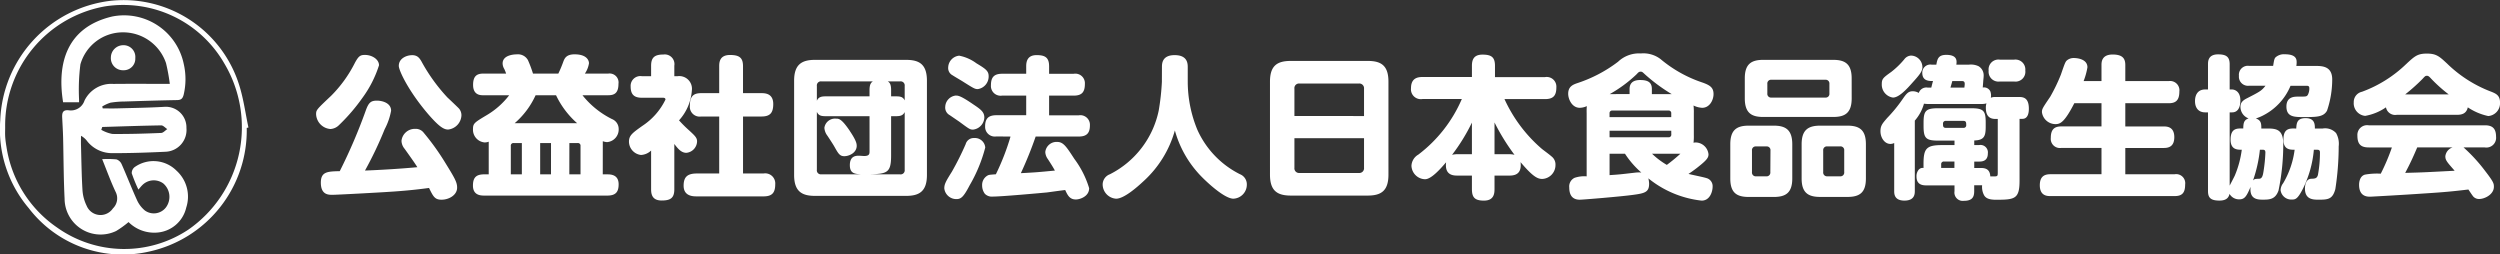
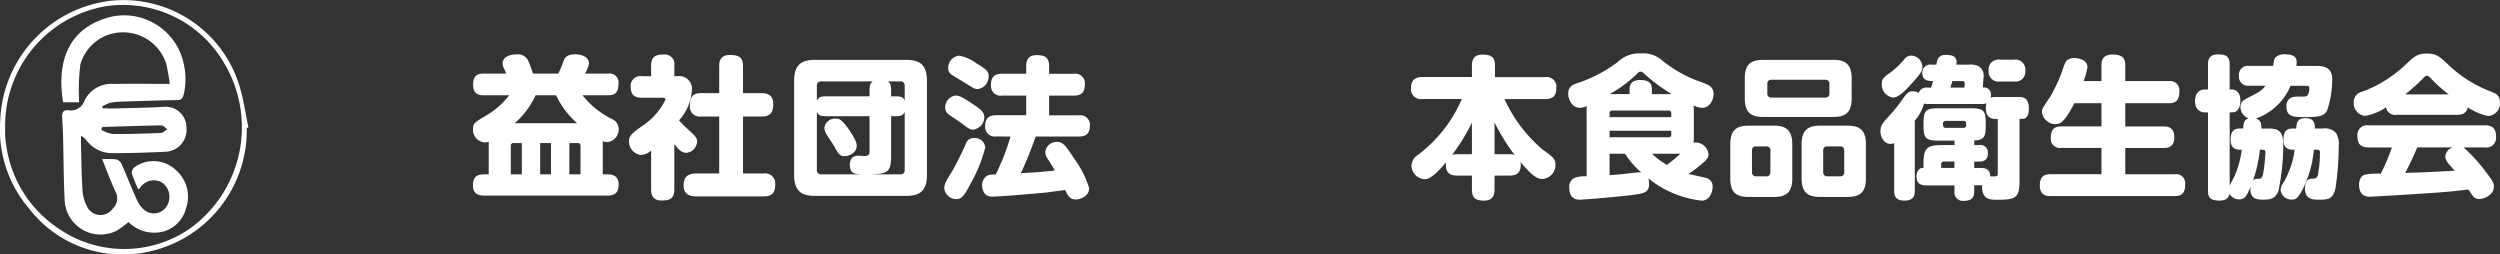
<svg xmlns="http://www.w3.org/2000/svg" width="245.707" height="25" viewBox="0 0 245.707 25">
  <rect x="0" y="0" width="245.707" height="25" fill="#333333" stroke="none" />
  <defs>
    <clipPath id="clip-path">
      <rect id="長方形_2" data-name="長方形 2" width="245.707" height="25" fill="none" />
    </clipPath>
  </defs>
  <g id="グループ_456" data-name="グループ 456" transform="translate(-622 -387)">
    <g id="グループ_3" data-name="グループ 3" transform="translate(622 387)">
      <g id="グループ_2" data-name="グループ 2" clip-path="url(#clip-path)">
        <path id="パス_18" data-name="パス 18" d="M24.25,12.57a12.19,12.19,0,0,1-9.562,12.147A11.628,11.628,0,0,1,2.819,20.45,11.935,11.935,0,0,1,.024,11.824,12.3,12.3,0,0,1,10.841.082,11.909,11.909,0,0,1,23.525,8.415c.418,1.336.6,2.745.893,4.12l-.168.035M.507,12.487c0,.323-.017.648.005.971.023.341.075.681.132,1.019a11.714,11.714,0,0,0,4.972,7.889,11.385,11.385,0,0,0,12.9.2A12.253,12.253,0,0,0,22.052,6.245,11.472,11.472,0,0,0,10.313.628,11.9,11.9,0,0,0,.507,12.487" transform="translate(0 0)" fill="#fff" />
        <path id="パス_19" data-name="パス 19" d="M14.813,18.937a15.437,15.437,0,0,1-.658-1.609.746.746,0,0,1,.283-.606,3.194,3.194,0,0,1,4.115.346,3.448,3.448,0,0,1,.959,3.624A3.174,3.174,0,0,1,16.6,23.157a3.572,3.572,0,0,1-2.759-1.035A9.335,9.335,0,0,1,12.62,23a3.537,3.537,0,0,1-5.064-3.167c-.1-2-.1-4.012-.147-6.018-.017-.647-.057-1.294-.089-1.941-.022-.447.024-.8.633-.74a1.408,1.408,0,0,0,1.559-.952A2.929,2.929,0,0,1,12.35,8.544c1.779-.019,3.558-.005,5.546-.005A18.746,18.746,0,0,0,17.524,6.5a4.45,4.45,0,0,0-4.26-3.025A4.336,4.336,0,0,0,9.11,6.621a19.556,19.556,0,0,0-.133,3.439c0,.077,0,.154,0,.29H7.409c-.621-3.847.366-7.367,4.8-8.426A5.986,5.986,0,0,1,19.27,6.6a6.628,6.628,0,0,1-.011,3c-.1.386-.252.525-.642.532-1.721.032-3.443.085-5.163.141a8.967,8.967,0,0,0-1.388.115,3.624,3.624,0,0,0-.813.375c.017.062.035.124.053.187.455,0,.911.011,1.366,0,1.559-.044,3.121-.063,4.677-.154a2.028,2.028,0,0,1,2.182,2.082,2.143,2.143,0,0,1-2.044,2.332c-1.761.083-3.525.142-5.288.138a3.108,3.108,0,0,1-2.432-1.186,1.853,1.853,0,0,0-.6-.52c0,.311-.008.622,0,.932.042,1.478.057,2.958.148,4.434a4.081,4.081,0,0,0,.406,1.507,1.473,1.473,0,0,0,2.585.262,1.379,1.379,0,0,0,.272-1.607c-.481-1.015-.862-2.078-1.329-3.231a8.957,8.957,0,0,1,1.406.023.861.861,0,0,1,.507.472c.517,1.163.974,2.352,1.5,3.508a2.853,2.853,0,0,0,.786,1.043,1.5,1.5,0,0,0,2.064-.3,1.739,1.739,0,0,0-.257-2.359,1.584,1.584,0,0,0-2.053.156c-.126.123-.233.265-.4.452m-3.548-6.153-.091.275a3.461,3.461,0,0,0,1.093.406c1.6.015,3.195-.032,4.791-.1.206-.008.4-.246.6-.377-.2-.128-.4-.369-.59-.366-1.936.029-3.872.1-5.807.157" transform="translate(-1.207 -0.296)" fill="#fff" />
-         <path id="パス_20" data-name="パス 20" d="M15.477,6.593a1.133,1.133,0,0,1-1.165,1.2,1.187,1.187,0,0,1-1.234-1.278A1.219,1.219,0,0,1,14.3,5.332a1.155,1.155,0,0,1,1.178,1.261" transform="translate(-2.18 -0.889)" fill="#fff" />
-         <path id="パス_21" data-name="パス 21" d="M41.8,10.745a18.318,18.318,0,0,1-2.28,2.641,1.288,1.288,0,0,1-.826.374A1.524,1.524,0,0,1,37.28,12.3c0-.42.076-.48,1.471-1.8a12.514,12.514,0,0,0,2.341-3.242c.36-.66.525-.78.99-.78.675,0,1.381.42,1.381,1.02A11.1,11.1,0,0,1,41.8,10.745m2.986,9.167c-1.005.075-5.462.315-5.9.315-.4,0-1.14,0-1.14-1.2,0-1.095.69-1.095,1.86-1.125a52.693,52.693,0,0,0,2.566-5.987c.27-.735.48-.944,1.08-.944.526,0,1.4.224,1.4.99a6.294,6.294,0,0,1-.63,1.814,37.035,37.035,0,0,1-1.936,4.067c1.666-.06,3.782-.2,5.147-.33-.27-.42-.36-.555-1.26-1.816a1.268,1.268,0,0,1-.3-.78,1.318,1.318,0,0,1,1.351-1.171.982.982,0,0,1,.84.391,24.247,24.247,0,0,1,2,2.761c1.036,1.68,1.276,2.07,1.276,2.625,0,.736-.811,1.186-1.531,1.186-.66,0-.81-.3-1.23-1.155-.751.1-1.816.24-3.587.36M46.688,6.5c.54,0,.75.24,1.02.75a17.313,17.313,0,0,0,2.476,3.406c.195.181,1.081,1.021,1.156,1.111a1.025,1.025,0,0,1,.225.645,1.467,1.467,0,0,1-1.306,1.4c-.42,0-.87-.256-1.951-1.5-1.98-2.311-2.9-4.322-2.9-4.757,0-.765.811-1.05,1.276-1.05" transform="translate(-6.213 -1.08)" fill="#fff" />
        <path id="パス_22" data-name="パス 22" d="M68.538,18.205h.45c.345,0,1.11.03,1.11.975,0,.736-.27,1.111-1.11,1.111H56.88c-.315,0-1.1-.015-1.1-.975,0-.751.27-1.111,1.1-1.111h.45V14.994a1.113,1.113,0,0,1-.39.075,1.254,1.254,0,0,1-1.156-1.322c0-.554.15-.645,1.381-1.38a7.706,7.706,0,0,0,2.176-1.936H56.8c-.27,0-1.006,0-1.006-1.019,0-.87.375-1.11,1.006-1.11H59.04a4.344,4.344,0,0,0-.179-.451,1.1,1.1,0,0,1-.166-.54c0-.87,1.2-.9,1.411-.9a1.115,1.115,0,0,1,1.08.571A11.813,11.813,0,0,1,61.681,8.3h2.491a11.8,11.8,0,0,0,.5-1.2c.12-.3.286-.691,1.1-.691,1.11,0,1.411.526,1.411.885A2.486,2.486,0,0,1,66.782,8.3h2.3a.882.882,0,0,1,1,1.005c0,.9-.39,1.124-1,1.124H66.542a8.583,8.583,0,0,0,2.9,2.341,1.044,1.044,0,0,1,.66.947,1.247,1.247,0,0,1-1.14,1.32,1.329,1.329,0,0,1-.42-.091Zm-7.952,0V15.129h-.8a.254.254,0,0,0-.285.285v2.791Zm5.432-5.028a8.533,8.533,0,0,1-2.071-2.746h-2.01a8.011,8.011,0,0,1-2.056,2.746Zm-2.566,1.952H62.386v3.076h1.065Zm1.8,3.076h1.1V15.414a.254.254,0,0,0-.285-.285h-.81Z" transform="translate(-9.297 -1.069)" fill="#fff" />
        <path id="パス_23" data-name="パス 23" d="M78.952,8.56a1.247,1.247,0,0,1,1.411,1.381A4.894,4.894,0,0,1,79.1,12.9,12.037,12.037,0,0,0,80.107,13.9c.571.526.766.72.766,1.065a1.162,1.162,0,0,1-1.051,1.126c-.51,0-.84-.42-1.185-.87v4.456c0,.856-.375,1.1-1.245,1.1-.9,0-1.036-.57-1.036-1.1V15.867a1.562,1.562,0,0,1-.99.435A1.332,1.332,0,0,1,74.18,15c0-.616.331-.856,1.321-1.561a6.44,6.44,0,0,0,2.266-2.581c0-.18-.18-.18-.255-.18H75.456c-.75,0-1.111-.3-1.111-1.11A.958.958,0,0,1,75.456,8.56h.9V7.54c0-.81.33-1.111,1.215-1.111a.95.95,0,0,1,1.066,1.1V8.56Zm8.238,1.666c.345,0,1.17.015,1.17,1.065,0,.9-.33,1.231-1.17,1.231h-1.8v5.6H87.4a.989.989,0,0,1,1.156,1.05c0,.855-.316,1.2-1.156,1.2H80.857c-.36,0-1.306,0-1.306-1.05,0-.885.4-1.2,1.306-1.2h2.191v-5.6H81.277a.969.969,0,0,1-1.11-1.081c0-.9.345-1.215,1.11-1.215h1.771V7.57c0-.45.09-1.095,1.065-1.095.93,0,1.275.285,1.275,1.095v2.656Z" transform="translate(-12.363 -1.071)" fill="#fff" />
        <path id="パス_24" data-name="パス 24" d="M106.711,18.373c0,1.665-.81,2.056-2.056,2.056H95.713c-1.275,0-2.056-.421-2.056-2.056V9.116c0-1.591.736-2.056,2.056-2.056h8.942c1.291,0,2.056.42,2.056,2.056Zm-5.642-7.727v-.615c0-.616.18-.751.33-.856H96.329a.4.4,0,0,0-.436.451v1.455c.165-.4.48-.435.93-.435Zm0,1.951H96.823c-.42,0-.765-.015-.93-.436v5.7a.394.394,0,0,0,.436.45h3.886c-.511-.045-1.081-.03-1.081-.9,0-.811.465-.931.871-.931.09,0,.465.03.54.03.51,0,.525-.225.525-.45Zm-1.936,1.455c.616.916.676,1.23.676,1.456,0,.69-.751,1.02-1.216,1.02s-.6-.27-1-.975c-.09-.165-.57-.9-.675-1.051a1.414,1.414,0,0,1-.286-.765,1.055,1.055,0,0,1,1.141-.9c.285,0,.54,0,1.365,1.215m4.052-1.455v3.856c0,1.711-.375,1.816-2.191,1.861h3.076a.4.4,0,0,0,.45-.45V12.191c-.18.361-.45.406-.915.406Zm.42-1.951c.465,0,.735.03.915.4V9.626a.4.4,0,0,0-.45-.451h-1.215c.165.105.33.24.33.856v.615Z" transform="translate(-15.609 -1.177)" fill="#fff" />
        <path id="パス_25" data-name="パス 25" d="M113.86,19.3c-.6,1.155-.855,1.35-1.29,1.35a1.186,1.186,0,0,1-1.2-1.05c0-.42.15-.69.75-1.65a28.079,28.079,0,0,0,1.351-2.7.817.817,0,0,1,.825-.6,1.02,1.02,0,0,1,1.1.93A14.7,14.7,0,0,1,113.86,19.3m-1.335-8.823c.225,0,.5.045,1.68.855.766.51,1.1.765,1.1,1.306a1.247,1.247,0,0,1-1.111,1.185c-.3,0-.4-.075-1.35-.781-.15-.1-.811-.555-.946-.645a.843.843,0,0,1-.435-.825,1.158,1.158,0,0,1,1.066-1.1m.3-3.917a4.187,4.187,0,0,1,1.7.75c.9.541,1.2.751,1.2,1.261a1.252,1.252,0,0,1-1.066,1.275c-.285,0-.405-.074-1.455-.735-.15-.1-.885-.525-1.036-.63a.793.793,0,0,1-.419-.765,1.2,1.2,0,0,1,1.079-1.156m3.662,7.937a.954.954,0,0,1-1.111-.99c0-.8.361-1.095,1.111-1.095h2.926V10.478h-2.356a.952.952,0,0,1-1.11-1.006c0-.81.315-1.14,1.11-1.14h2.356V7.6c0-.48.12-1.1,1.02-1.1.826,0,1.231.225,1.231,1.1v.735h2.416a.941.941,0,0,1,1.1,1.005c0,.825-.33,1.141-1.1,1.141h-2.416v1.936h2.911a.943.943,0,0,1,1.1.99c0,.8-.361,1.095-1.1,1.095h-4.232a37.53,37.53,0,0,1-1.455,3.6c1.44-.075,1.62-.09,3.346-.255-.12-.21-.165-.315-.69-1.125a1.251,1.251,0,0,1-.255-.7,1.112,1.112,0,0,1,1.155-.991c.615,0,.9.435,1.7,1.666a9.293,9.293,0,0,1,1.455,2.881c0,.81-.9,1.11-1.305,1.11-.615,0-.81-.42-1.05-.93-.616.075-1.666.225-1.8.24-.646.06-4.412.405-5.312.405a.962.962,0,0,1-.78-.27,1.359,1.359,0,0,1-.27-.825,1.062,1.062,0,0,1,.51-.961c.15-.09.225-.09.84-.135a23.564,23.564,0,0,0,1.44-3.706Z" transform="translate(-18.562 -1.083)" fill="#fff" />
-         <path id="パス_26" data-name="パス 26" d="M135.875,7.687c0-.33,0-1.185,1.246-1.185s1.29.795,1.29,1.185V9.128a12.4,12.4,0,0,0,.945,4.711,9,9,0,0,0,4.187,4.367,1.069,1.069,0,0,1,.675,1.005,1.379,1.379,0,0,1-1.32,1.4c-.946,0-2.911-1.89-3.452-2.505a10.432,10.432,0,0,1-2.3-4.2,10.6,10.6,0,0,1-3.061,4.967c-.735.69-1.965,1.74-2.715,1.74a1.414,1.414,0,0,1-1.321-1.38,1.077,1.077,0,0,1,.705-1.02,9.09,9.09,0,0,0,4.8-6.242,23.361,23.361,0,0,0,.315-2.835Z" transform="translate(-21.676 -1.084)" fill="#fff" />
-         <path id="パス_27" data-name="パス 27" d="M161.424,18.363c0,1.591-.72,2.056-2.04,2.056h-7.548c-1.336,0-2.056-.465-2.056-2.056V9.226c0-1.591.72-2.041,2.056-2.041h7.548c1.305,0,2.04.435,2.04,2.041Zm-2.4-5.762V9.916a.465.465,0,0,0-.51-.51h-5.837a.453.453,0,0,0-.495.51V12.6Zm-6.842,2.176v2.911a.458.458,0,0,0,.495.51h5.837a.465.465,0,0,0,.51-.51V14.777Z" transform="translate(-24.963 -1.197)" fill="#fff" />
        <path id="パス_28" data-name="パス 28" d="M174.62,18.331v1.305c0,.42-.03,1.156-1.036,1.156-.945,0-1.185-.345-1.185-1.156V18.331h-1.471c-.48,0-1.215-.121-1.065-1.306-.57.661-1.456,1.666-2.071,1.666a1.375,1.375,0,0,1-1.335-1.321,1.339,1.339,0,0,1,.675-1.1,13.59,13.59,0,0,0,4.276-5.462h-3.871a.969.969,0,0,1-1.125-1.065c0-.976.63-1.1,1.125-1.1H172.4V7.543c0-.555.15-1.1,1.035-1.1.87,0,1.231.24,1.231,1.1v1.11h4.921a.951.951,0,0,1,1.111,1.02c0,.811-.315,1.141-1.111,1.141H175.6a14.2,14.2,0,0,0,3.691,4.907c.27.21.706.525.961.75a.993.993,0,0,1,.36.81,1.363,1.363,0,0,1-1.3,1.381c-.451,0-.916-.21-2.132-1.651.106.931-.269,1.321-1.08,1.321Zm-2.221-2.1V13.125a18.464,18.464,0,0,1-1.951,3.166,2.215,2.215,0,0,1,.48-.06Zm3.691,0a1.917,1.917,0,0,1,.495.06,20.751,20.751,0,0,1-1.965-3.181V16.23Z" transform="translate(-27.735 -1.075)" fill="#fff" />
        <path id="パス_29" data-name="パス 29" d="M197.3,14.316a5.794,5.794,0,0,1-.03.765.813.813,0,0,1,.225-.03,1.294,1.294,0,0,1,1.246,1.156c0,.345-.151.57-1.126,1.335-.345.27-.675.495-.84.6.255.075,1.485.315,1.741.405a.819.819,0,0,1,.63.856c0,.435-.24,1.365-1.081,1.365a10.041,10.041,0,0,1-5.237-2.191,2.239,2.239,0,0,1,.076.541c0,.81-.421.93-1.546,1.08-1.156.165-4.967.48-5.267.48-.48,0-1.035-.195-1.035-1.2a.942.942,0,0,1,.51-.946,2.927,2.927,0,0,1,1.2-.149V12.155a6.417,6.417,0,0,1,.015-.675,1.728,1.728,0,0,1-.69.165c-.765,0-1.14-.84-1.14-1.381,0-.72.48-.9.915-1.05a13.543,13.543,0,0,0,3.991-2.1,2.979,2.979,0,0,1,2.236-.811,2.784,2.784,0,0,1,1.936.555,12.557,12.557,0,0,0,4.141,2.311c.706.255,1.066.48,1.066,1.126,0,.6-.39,1.35-1.111,1.35a2.132,2.132,0,0,1-.855-.225,5.436,5.436,0,0,1,.03.735ZM195.08,12.56V12.2a.254.254,0,0,0-.285-.285H189.3a.254.254,0,0,0-.285.285v.36Zm0,1.336h-6.062v.645H194.8a.254.254,0,0,0,.285-.285Zm-6.062,2.266v2.1c.96-.061,1.065-.076,2.491-.241a2.9,2.9,0,0,1,.63-.015,8.761,8.761,0,0,1-1.605-1.845Zm1.966-5.867V9.8c0-.51.27-.885,1.035-.885s1.156.225,1.156.885v.5h1.95a17.015,17.015,0,0,1-2.656-1.966c-.21-.195-.255-.24-.39-.24-.165,0-.21.045-.42.27a13.092,13.092,0,0,1-2.626,1.936Zm3.661,6.962a15.776,15.776,0,0,0,1.336-1.1H193.19a7.65,7.65,0,0,0,1.456,1.1" transform="translate(-30.825 -1.05)" fill="#fff" />
        <path id="パス_30" data-name="パス 30" d="M210.161,18.718c0,1.41-.645,1.816-1.816,1.816h-2.46c-1.186,0-1.816-.406-1.816-1.816V15.357c0-1.411.63-1.831,1.816-1.831h2.46c1.171,0,1.816.42,1.816,1.831ZM216,10.841c0,1.455-.675,1.831-1.815,1.831H207.31c-1.126,0-1.816-.361-1.816-1.831V8.875c0-1.395.631-1.815,1.816-1.815h6.872c1.185,0,1.815.42,1.815,1.815Zm-7.982,5.132a.364.364,0,0,0-.4-.405H206.6a.364.364,0,0,0-.4.405v2.116a.375.375,0,0,0,.4.42h1.005a.372.372,0,0,0,.4-.42Zm5.792-6.557a.364.364,0,0,0-.4-.4h-5.3a.364.364,0,0,0-.4.4v.946a.364.364,0,0,0,.4.405h5.3a.364.364,0,0,0,.4-.405Zm3.587,9.3c0,1.38-.6,1.816-1.816,1.816h-2.671c-1.186,0-1.83-.406-1.83-1.816V15.357c0-1.411.644-1.831,1.83-1.831h2.671c1.215,0,1.816.45,1.816,1.831Zm-2.131-2.746a.364.364,0,0,0-.405-.405H213.6a.364.364,0,0,0-.4.405v2.116a.375.375,0,0,0,.4.42h1.261a.372.372,0,0,0,.405-.42Z" transform="translate(-34.011 -1.177)" fill="#fff" />
        <path id="パス_31" data-name="パス 31" d="M226.417,11.3a2.687,2.687,0,0,1-.36-.03,4.246,4.246,0,0,1-.9,1.665v6.9c0,.285,0,.96-1.02.96s-1.006-.69-1.006-.96v-4.7a.809.809,0,0,1-.375.09c-.57,0-.975-.615-.975-1.245,0-.555.195-.765.66-1.306a14.218,14.218,0,0,0,1.47-1.785c.406-.586.586-.841,1.051-.841a1.174,1.174,0,0,1,.585.166.784.784,0,0,1,.87-.526h.36c.076-.3.1-.405.166-.645-.406,0-1.051,0-1.051-.81a.791.791,0,0,1,.916-.8h.465c.1-.54.18-.961.975-.961,1.125,0,1.035.631.991.961h1.245a1.763,1.763,0,0,1,.93.15,1.039,1.039,0,0,1,.51.96c0,.15-.044.465-.044.555l-.046.585a.685.685,0,0,1,.751.39,1.223,1.223,0,0,1,.044.616.955.955,0,0,1,.376-.076h2.385c.421,0,.976.061.976,1.156,0,.255-.03.991-.63.991h-.285v6.077c0,1.8-.465,1.875-2.311,1.875-.555,0-.991-.09-1.186-.465a1.716,1.716,0,0,1-.18-.96h-.78v.585c0,.585-.2.946-1.02.946a.82.82,0,0,1-.916-.946V19.3h-2.806c-.66,0-.93-.315-.93-.885a.985.985,0,0,1,.21-.646.509.509,0,0,1,.48-.18V17.2c0-1.56.3-1.861,1.861-1.861h1.185V14.9h-1.6c-1.215,0-1.441-.24-1.441-1.44v-.315c0-1.186.226-1.426,1.441-1.426h3.241c1.23,0,1.426.255,1.426,1.426v.315c0,.945-.091,1.4-1.126,1.425v.45h.495a.731.731,0,0,1,.841.825c0,.706-.481.8-.841.8h-.495v.63h.661c.419,0,.885.105.915.826h.42c.3,0,.315-.061.315-.391V12.77h-.24c-.556,0-.93-.286-.93-1.081a1.393,1.393,0,0,1,.059-.45,1.453,1.453,0,0,1-.465.06Zm-.51-3.647c0,.421-.24.736-.99,1.561-.555.63-1.32,1.456-1.906,1.456a1.284,1.284,0,0,1-1.1-1.321c0-.525.135-.63.93-1.2a8.127,8.127,0,0,0,1.275-1.231.886.886,0,0,1,.661-.375,1.14,1.14,0,0,1,1.125,1.11m3.151,9.3h-1.035a.256.256,0,0,0-.27.285v.345h1.3Zm-.84-3.991a.254.254,0,0,0-.285.285c0,.225,0,.4.285.4h1.726a.25.25,0,0,0,.27-.285c0-.211,0-.4-.27-.4Zm.63-3.917c-.1.375-.12.42-.18.645h1.366l.03-.27c.029-.33-.09-.375-.316-.375Zm4.682.045a.969.969,0,0,1-1.111-1.065.969.969,0,0,1,1.111-1.081h1.38a.974.974,0,0,1,1.111,1.066.967.967,0,0,1-1.111,1.08Z" transform="translate(-36.964 -1.08)" fill="#fff" />
        <path id="パス_32" data-name="パス 32" d="M246.636,9.041V7.464c0-.284.015-1.034,1.094-1.034.975,0,1.247.389,1.247,1.034V9.041h4.276a.916.916,0,0,1,1.036,1.035c0,.856-.361,1.141-1.036,1.141h-4.276V13.5h3.78c.316,0,1.036.029,1.036,1.05,0,.93-.555,1.065-1.036,1.065h-3.78v2.581h4.862a.89.89,0,0,1,1.02,1.006c0,.81-.287,1.14-1.02,1.14H241.609c-.285,0-1.035,0-1.035-1.065,0-.885.48-1.081,1.035-1.081h5.027V15.612h-3.962a.9.9,0,0,1-1.02-.99c0-.735.269-1.125,1.02-1.125h3.962v-2.28h-2.671c-.946,1.844-1.366,2.054-1.846,2.054a1.347,1.347,0,0,1-1.335-1.169c0-.315.045-.391.81-1.516a16.83,16.83,0,0,0,1.05-2.176c.42-1.216.45-1.291.644-1.441a1.041,1.041,0,0,1,.647-.194c.18,0,1.32.044,1.32.914a6.842,6.842,0,0,1-.375,1.352Z" transform="translate(-40.096 -1.072)" fill="#fff" />
        <path id="パス_33" data-name="パス 33" d="M266.022,13.7c.885,0,1.53.12,1.53,1.515a22.373,22.373,0,0,1-.465,4.577c-.3.84-.825.9-1.5.9-.526,0-1.381,0-1.246-1.26-.39.915-.57,1.23-1.11,1.23a1.077,1.077,0,0,1-.961-.54c-.074.345-.284.661-.99.661-.885,0-1.125-.3-1.125-.946V12.113h-.286c-.585,0-.99-.375-.99-1.11,0-.6.27-1.14.99-1.14h.286V7.386c0-.314.03-.974.99-.974.8,0,1.14.24,1.14.974V9.863h.241c.2,0,.81.15.81,1.065,0,.825-.33,1.185-.81,1.185h-.241v7.2c.076-.15.436-.84.5-.976a9.759,9.759,0,0,0,.69-2.551c-.435,0-1.1,0-1.1-.99,0-.945.436-1.1.961-1.1h.285c.015-.48.03-.825.525-.99a1.206,1.206,0,0,1-.8-1.156c0-.39.225-.615.645-.825,1.26-.645,1.426-.735,1.816-1.231h-1.606a.892.892,0,0,1-1.005-.975.882.882,0,0,1,1.005-.975h2.356c.1-.616.12-.69.225-.826a1.23,1.23,0,0,1,.93-.314c1.141,0,1.156.524,1.156.8a2.1,2.1,0,0,1-.03.345h1.906c.7,0,1.62.06,1.62,1.335a9.582,9.582,0,0,1-.51,3.061c-.345.615-.99.63-2.281.63-.93,0-1.71,0-1.71-1.035,0-.975.78-.975,1.155-.975.8,0,.825,0,.945-.165a1.314,1.314,0,0,0,.15-.675c0-.226-.165-.226-.315-.226h-1.531a5.708,5.708,0,0,1-2.6,2.866,4.332,4.332,0,0,1-.81.346c.524.18.54.51.54.99Zm-.766,2.085a13.391,13.391,0,0,1-.675,3.017c.15-.15.195-.15.6-.165.314,0,.375-.375.435-.751a14.827,14.827,0,0,0,.18-1.83c0-.271-.15-.271-.3-.271Zm3.572-2.085c.03-.495.06-1.021.915-1.021.916,0,.916.631.916,1.021h.765a1.456,1.456,0,0,1,1.32.45A2.123,2.123,0,0,1,273,15.459a27.51,27.51,0,0,1-.33,4.2c-.27.99-.705,1.035-1.636,1.035-.524,0-1.35,0-1.35-1.095,0-.12.015-.931.6-.96.375-.015.57-.015.675-.375a12,12,0,0,0,.2-2.221c0-.256-.165-.256-.3-.256h-.3a10.684,10.684,0,0,1-1.08,3.842c-.525,1.02-.735,1.051-1.08,1.051a1.055,1.055,0,0,1-1.11-.931,1.181,1.181,0,0,1,.255-.675,8.565,8.565,0,0,0,1.125-3.287c-.45,0-1.1,0-1.1-.99,0-.915.391-1.1.961-1.1Z" transform="translate(-43.147 -1.069)" fill="#fff" />
        <path id="パス_34" data-name="パス 34" d="M281.83,12.338a.923.923,0,0,1-1.065-.735,5.163,5.163,0,0,1-2.041.839,1.244,1.244,0,0,1-1.125-1.335,1.027,1.027,0,0,1,.81-1.035,12.4,12.4,0,0,0,4.352-2.732c.825-.764,1.1-1.02,2.026-1.02s1.23.271,2.025,1.02a12.566,12.566,0,0,0,4.352,2.746c.435.18.81.36.81,1.036a1.259,1.259,0,0,1-1.155,1.336,5.719,5.719,0,0,1-2.011-.855c-.135.63-.6.735-1.065.735Zm6.557,3.2a15.947,15.947,0,0,1,2.131,2.325c.825,1.065.855,1.232.855,1.547,0,.75-.9,1.2-1.44,1.2a.752.752,0,0,1-.676-.361c-.06-.074-.33-.479-.39-.57-1.546.181-2.251.256-4.382.391-1.92.135-5.207.315-5.251.315-.3,0-1.111,0-1.111-1.171,0-.24.06-.855.585-1a6.564,6.564,0,0,1,1.546-.09,19.984,19.984,0,0,0,1.095-2.581h-2.281c-.78,0-1.11-.33-1.11-1.155a.956.956,0,0,1,1.11-1.02h11.419c.72,0,1.1.284,1.1,1.14a.955.955,0,0,1-1.1,1.035Zm-1.456-5.208a14.522,14.522,0,0,1-1.695-1.514c-.225-.241-.3-.316-.45-.316s-.2.061-.436.316a18.272,18.272,0,0,1-1.695,1.514Zm-3.091,5.208c-.285.659-.57,1.351-1.185,2.506,1.785-.045,2.01-.06,4.862-.21-.766-.871-.916-1.036-.916-1.427a1.037,1.037,0,0,1,.72-.869Z" transform="translate(-46.266 -1.053)" fill="#fff" />
      </g>
    </g>
  </g>
</svg>